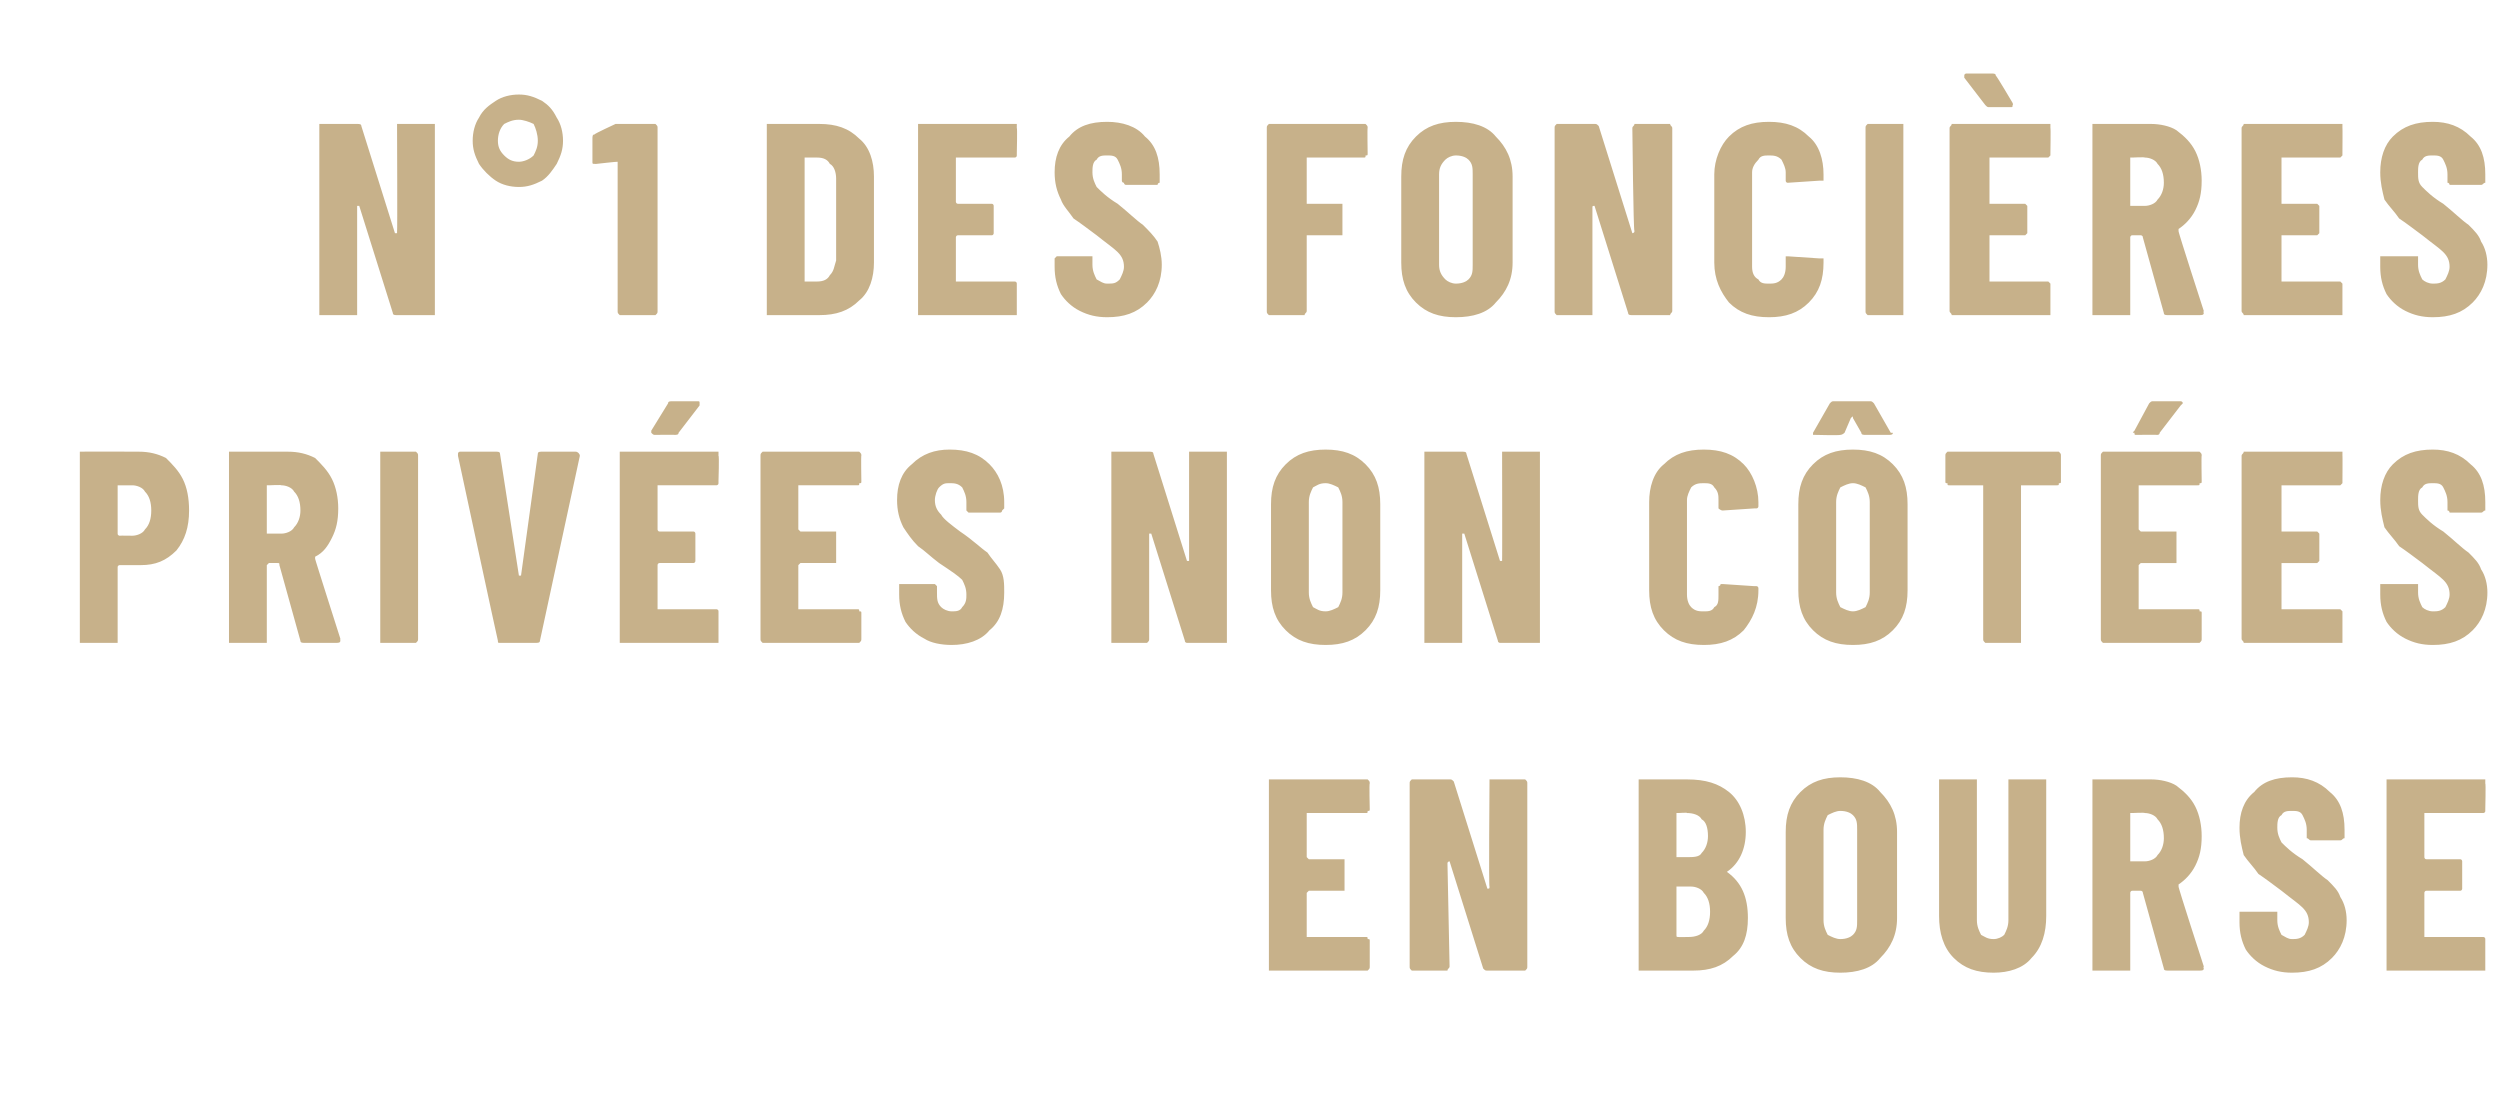
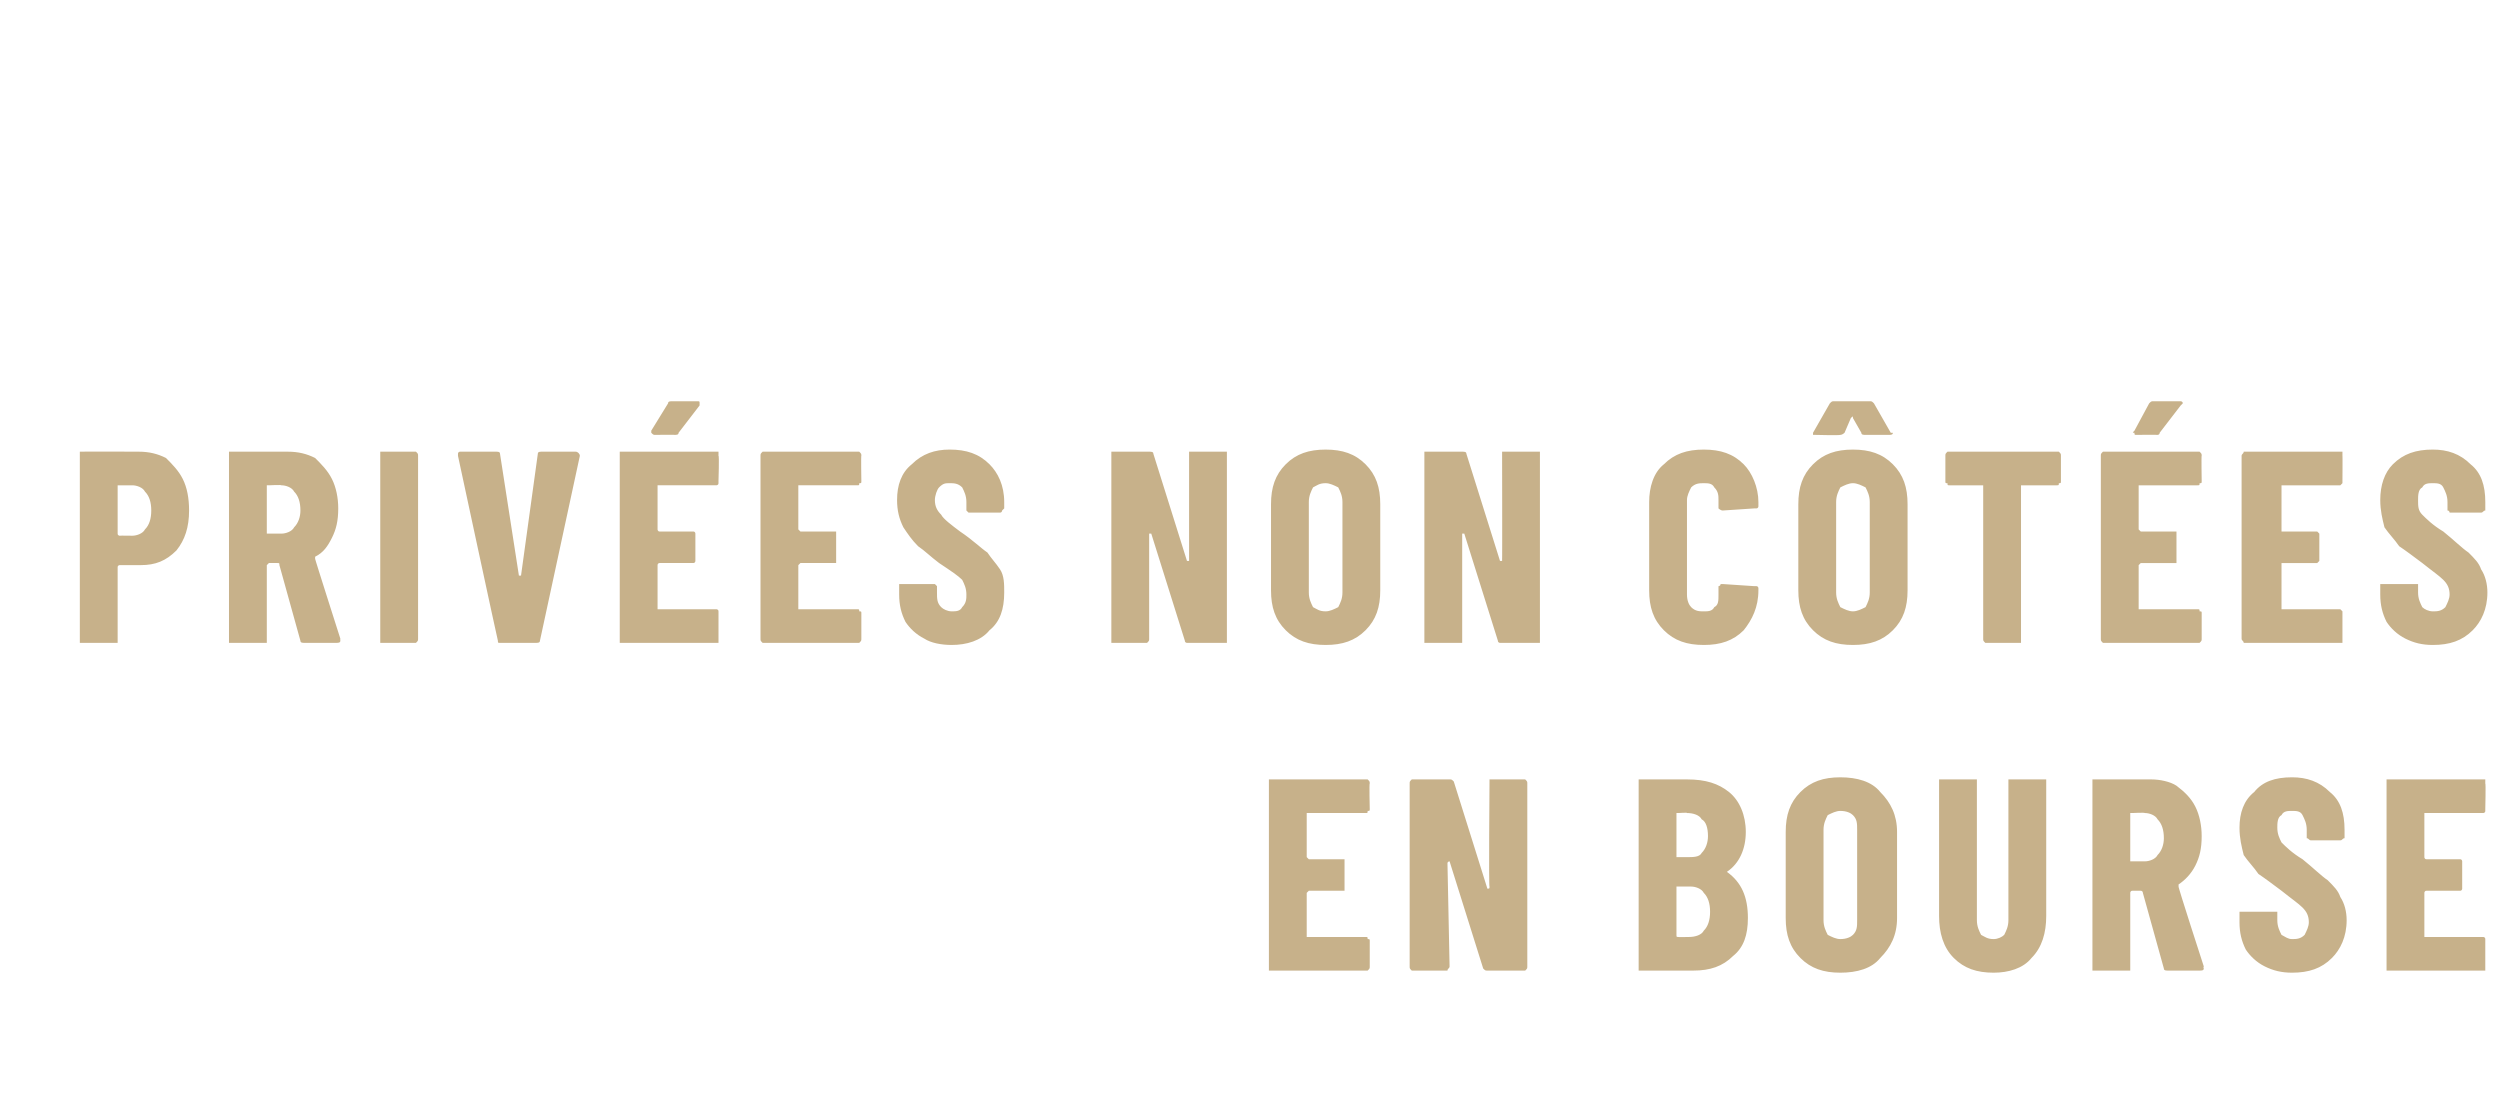
<svg xmlns="http://www.w3.org/2000/svg" version="1.1" width="119px" height="52.6px" viewBox="0 -2 119 52.6" style="top:-2px">
  <desc>N°1 des fonci res priv es non c t es en Bourse</desc>
  <defs />
  <g id="Polygon50542">
    <path d="m65.2 36.5c0 .1 0 .1-.1.1c0 .1 0 .1-.1.1c0 0-2.7 0-2.7 0c0 0-.1 0-.1 0c0 0 0 2.1 0 2.1c0 0 .1.1.1.1c0 0 1.6 0 1.6 0c0 0 0 0 .1 0c0 0 0 .1 0 .1c0 0 0 1.3 0 1.3c0 0 0 .1 0 .1c-.1 0-.1 0-.1 0c0 0-1.6 0-1.6 0c0 0-.1.1-.1.1c0 0 0 2.1 0 2.1c0 0 .1 0 .1 0c0 0 2.7 0 2.7 0c.1 0 .1 0 .1.1c.1 0 .1 0 .1.1c0 0 0 1.2 0 1.2c0 .1 0 .1-.1.2c0 0 0 0-.1 0c0 0-4.4 0-4.4 0c-.1 0-.1 0-.2 0c0-.1 0-.1 0-.2c0 0 0-8.7 0-8.7c0-.1 0-.1 0-.2c.1 0 .1 0 .2 0c0 0 4.4 0 4.4 0c.1 0 .1 0 .1 0c.1.1.1.1.1.2c-.03-.04 0 1.2 0 1.2c0 0-.03.02 0 0zm5.7-1.2c0-.1 0-.1 0-.2c0 0 .1 0 .1 0c0 0 1.5 0 1.5 0c.1 0 .1 0 .1 0c.1.1.1.1.1.2c0 0 0 8.7 0 8.7c0 .1 0 .1-.1.2c0 0 0 0-.1 0c0 0-1.7 0-1.7 0c-.1 0-.1 0-.2-.1c0 0-1.6-5.1-1.6-5.1c0 0 0 0 0 0c0 0-.1 0-.1.1c0 0 .1 4.9.1 4.9c0 .1-.1.1-.1.2c0 0-.1 0-.1 0c0 0-1.5 0-1.5 0c-.1 0-.1 0-.1 0c-.1-.1-.1-.1-.1-.2c0 0 0-8.7 0-8.7c0-.1 0-.1.1-.2c0 0 0 0 .1 0c0 0 1.7 0 1.7 0c.1 0 .1 0 .2.1c0 0 1.6 5.1 1.6 5.1c0 0 0 0 0 0c.1 0 .1 0 .1-.1c-.04.05 0-4.9 0-4.9c0 0-.05-.04 0 0zm12.3 6.4c0 .8-.2 1.4-.7 1.8c-.5.5-1.1.7-1.9.7c0 0-2.5 0-2.5 0c0 0 0 0-.1 0c0-.1 0-.1 0-.2c0 0 0-8.7 0-8.7c0-.1 0-.1 0-.2c.1 0 .1 0 .1 0c0 0 2.2 0 2.2 0c.9 0 1.5.2 2 .6c.5.4.8 1.1.8 1.9c0 .8-.3 1.5-.9 1.9c0 0-.1 0 0 0c.7.5 1 1.2 1 2.2c0 0 0 0 0 0zm-3.3-5c-.1 0-.1 0-.1 0c0 0 0 2.1 0 2.1c0 0 0 0 .1 0c0 0 .4 0 .4 0c.3 0 .6 0 .7-.2c.2-.2.3-.5.3-.8c0-.4-.1-.7-.3-.8c-.1-.2-.4-.3-.7-.3c.04-.03-.4 0-.4 0c0 0-.03-.03 0 0zm.5 5.9c.3 0 .6-.1.7-.3c.2-.2.3-.5.3-.9c0-.4-.1-.7-.3-.9c-.1-.2-.4-.3-.6-.3c0 0-.6 0-.6 0c-.1 0-.1 0-.1 0c0 0 0 2.3 0 2.3c0 .1 0 .1.1.1c-.03.01.5 0 .5 0c0 0 .05.01 0 0zm7.2 1.7c-.8 0-1.4-.2-1.9-.7c-.5-.5-.7-1.1-.7-1.9c0 0 0-4.1 0-4.1c0-.8.2-1.4.7-1.9c.5-.5 1.1-.7 1.9-.7c.8 0 1.5.2 1.9.7c.5.5.8 1.1.8 1.9c0 0 0 4.1 0 4.1c0 .8-.3 1.4-.8 1.9c-.4.5-1.1.7-1.9.7c0 0 0 0 0 0zm0-1.6c.3 0 .5-.1.6-.2c.2-.2.2-.4.2-.7c0 0 0-4.3 0-4.3c0-.3 0-.5-.2-.7c-.1-.1-.3-.2-.6-.2c-.2 0-.4.1-.6.2c-.1.2-.2.4-.2.7c0 0 0 4.3 0 4.3c0 .3.1.5.2.7c.2.1.4.2.6.2c0 0 0 0 0 0zm7.3 1.6c-.8 0-1.4-.2-1.9-.7c-.5-.5-.7-1.2-.7-2c0 0 0-6.3 0-6.3c0-.1 0-.1 0-.2c.1 0 .1 0 .1 0c0 0 1.6 0 1.6 0c0 0 0 0 .1 0c0 .1 0 .1 0 .2c0 0 0 6.5 0 6.5c0 .3.1.5.2.7c.2.1.3.2.6.2c.2 0 .4-.1.5-.2c.1-.2.2-.4.2-.7c0 0 0-6.5 0-6.5c0-.1 0-.1 0-.2c.1 0 .1 0 .2 0c0 0 1.5 0 1.5 0c0 0 .1 0 .1 0c0 .1 0 .1 0 .2c0 0 0 6.3 0 6.3c0 .8-.2 1.5-.7 2c-.4.5-1.1.7-1.8.7c0 0 0 0 0 0zm8.3-.1c-.1 0-.2 0-.2-.1c0 0-1-3.6-1-3.6c0-.1-.1-.1-.1-.1c0 0-.4 0-.4 0c-.1 0-.1.1-.1.1c0 0 0 3.5 0 3.5c0 .1 0 .1 0 .2c-.1 0-.1 0-.1 0c0 0-1.6 0-1.6 0c0 0 0 0-.1 0c0-.1 0-.1 0-.2c0 0 0-8.7 0-8.7c0-.1 0-.1 0-.2c.1 0 .1 0 .1 0c0 0 2.7 0 2.7 0c.4 0 .9.1 1.2.3c.4.3.7.6.9 1c.2.4.3.9.3 1.4c0 .6-.1 1-.3 1.4c-.2.4-.5.7-.8.9c0 0 0 0 0 0c0 .1 0 .1 0 .1c-.04-.02 1.2 3.8 1.2 3.8c0 0-.03.07 0 .1c0 .1-.1.1-.2.1c.03 0-1.5 0-1.5 0c0 0-.03 0 0 0zm-1.7-7.5c-.1 0-.1 0-.1 0c0 0 0 2.3 0 2.3c0 0 0 0 .1 0c0 0 .6 0 .6 0c.2 0 .5-.1.6-.3c.2-.2.3-.5.3-.8c0-.4-.1-.7-.3-.9c-.1-.2-.4-.3-.6-.3c-.04-.03-.6 0-.6 0c0 0-.02-.03 0 0zm7.6 7.6c-.5 0-.9-.1-1.3-.3c-.4-.2-.7-.5-.9-.8c-.2-.4-.3-.8-.3-1.3c0 0 0-.4 0-.4c0 0 0 0 0-.1c.1 0 .1 0 .2 0c0 0 1.5 0 1.5 0c0 0 0 0 .1 0c0 .1 0 .1 0 .1c0 0 0 .3 0 .3c0 .3.1.5.2.7c.2.1.3.2.5.2c.2 0 .4 0 .6-.2c.1-.2.2-.4.2-.6c0-.3-.1-.5-.3-.7c-.2-.2-.5-.4-1-.8c-.4-.3-.8-.6-1.1-.8c-.2-.3-.5-.6-.7-.9c-.1-.4-.2-.8-.2-1.3c0-.7.2-1.3.7-1.7c.4-.5 1-.7 1.8-.7c.7 0 1.3.2 1.8.7c.5.4.7 1 .7 1.8c0 0 0 .3 0 .3c0 0 0 .1 0 .1c-.1 0-.1.1-.2.1c0 0-1.4 0-1.4 0c-.1 0-.1-.1-.2-.1c0 0 0-.1 0-.1c0 0 0-.3 0-.3c0-.3-.1-.5-.2-.7c-.1-.2-.3-.2-.5-.2c-.2 0-.4 0-.5.2c-.2.1-.2.4-.2.6c0 .3.1.5.2.7c.2.2.5.5 1 .8c.5.4.9.8 1.2 1c.3.3.5.5.6.8c.2.3.3.7.3 1.1c0 .8-.3 1.4-.7 1.8c-.5.5-1.1.7-1.9.7c0 0 0 0 0 0zm9.2-7.8c0 .1 0 .1 0 .1c0 .1-.1.1-.1.1c0 0-2.7 0-2.7 0c-.1 0-.1 0-.1 0c0 0 0 2.1 0 2.1c0 0 0 .1.1.1c0 0 1.5 0 1.5 0c.1 0 .1 0 .1 0c.1 0 .1.1.1.1c0 0 0 1.3 0 1.3c0 0 0 .1-.1.1c0 0 0 0-.1 0c0 0-1.5 0-1.5 0c-.1 0-.1.1-.1.1c0 0 0 2.1 0 2.1c0 0 0 0 .1 0c0 0 2.7 0 2.7 0c0 0 .1 0 .1.1c0 0 0 0 0 .1c0 0 0 1.2 0 1.2c0 .1 0 .1 0 .2c0 0-.1 0-.1 0c0 0-4.5 0-4.5 0c0 0-.1 0-.1 0c0-.1 0-.1 0-.2c0 0 0-8.7 0-8.7c0-.1 0-.1 0-.2c0 0 .1 0 .1 0c0 0 4.5 0 4.5 0c0 0 .1 0 .1 0c0 .1 0 .1 0 .2c.03-.04 0 1.2 0 1.2c0 0 .03.02 0 0z" stroke="none" fill="#c7b18a" />
  </g>
  <g id="Polygon50541">
    <path d="m6.6 19.5c.5 0 .9.1 1.3.3c.3.3.6.6.8 1c.2.4.3.9.3 1.5c0 .8-.2 1.4-.6 1.9c-.5.5-1 .7-1.7.7c0 0-1 0-1 0c0 0-.1 0-.1.1c0 0 0 3.4 0 3.4c0 .1 0 .1 0 .2c0 0-.1 0-.1 0c0 0-1.5 0-1.5 0c-.1 0-.1 0-.2 0c0-.1 0-.1 0-.2c0 0 0-8.8 0-8.8c0 0 0 0 0-.1c.1 0 .1 0 .2 0c-.05-.01 2.6 0 2.6 0c0 0-.02-.01 0 0zm-.3 4c.2 0 .5-.1.6-.3c.2-.2.3-.5.3-.9c0-.4-.1-.7-.3-.9c-.1-.2-.4-.3-.6-.3c0 0-.6 0-.6 0c0 0-.1 0-.1 0c0 0 0 2.3 0 2.3c0 .1.1.1.1.1c0-.01.6 0 .6 0c0 0-.03-.01 0 0zm8.2 5.1c-.1 0-.2 0-.2-.1c0 0-1-3.6-1-3.6c0-.1 0-.1-.1-.1c0 0-.4 0-.4 0c0 0-.1.1-.1.1c0 0 0 3.5 0 3.5c0 .1 0 .1 0 .2c0 0-.1 0-.1 0c0 0-1.5 0-1.5 0c-.1 0-.1 0-.2 0c0-.1 0-.1 0-.2c0 0 0-8.7 0-8.7c0-.1 0-.1 0-.2c.1 0 .1 0 .2 0c0 0 2.6 0 2.6 0c.5 0 .9.1 1.3.3c.3.3.6.6.8 1c.2.4.3.9.3 1.4c0 .6-.1 1-.3 1.4c-.2.4-.4.7-.8.9c0 0 0 0 0 0c0 .1 0 .1 0 .1c-.02-.02 1.2 3.8 1.2 3.8c0 0-.01.07 0 .1c0 .1-.1.1-.2.1c.04 0-1.5 0-1.5 0c0 0-.02 0 0 0zm-1.7-7.5c0 0-.1 0-.1 0c0 0 0 2.3 0 2.3c0 0 .1 0 .1 0c0 0 .6 0 .6 0c.2 0 .5-.1.6-.3c.2-.2.3-.5.3-.8c0-.4-.1-.7-.3-.9c-.1-.2-.4-.3-.6-.3c-.02-.03-.6 0-.6 0c0 0-.01-.03 0 0zm5.4 7.5c0 0-.1 0-.1 0c0-.1 0-.1 0-.2c0 0 0-8.7 0-8.7c0-.1 0-.1 0-.2c0 0 .1 0 .1 0c0 0 1.5 0 1.5 0c.1 0 .1 0 .1 0c.1.1.1.1.1.2c0 0 0 8.7 0 8.7c0 .1 0 .1-.1.2c0 0 0 0-.1 0c.04 0-1.5 0-1.5 0c0 0 .02 0 0 0zm5.6 0c-.1 0-.1 0-.1-.1c-.02-.04-1.9-8.8-1.9-8.8c0 0 0-.08 0-.1c0-.1.1-.1.1-.1c0 0 1.7 0 1.7 0c.1 0 .2 0 .2.1c0 0 .9 5.8.9 5.8c0 0 0 0 0 0c0 0 .1 0 .1 0c0 0 .8-5.8.8-5.8c0-.1.1-.1.2-.1c0 0 1.6 0 1.6 0c.1 0 .2.1.2.2c0 0-1.9 8.8-1.9 8.8c0 .1-.1.1-.2.1c.02 0-1.7 0-1.7 0c0 0 .04 0 0 0zm10.4-7.7c0 .1 0 .1 0 .1c0 .1-.1.1-.1.1c0 0-2.7 0-2.7 0c-.1 0-.1 0-.1 0c0 0 0 2.1 0 2.1c0 0 0 .1.1.1c0 0 1.5 0 1.5 0c.1 0 .1 0 .1 0c.1 0 .1.1.1.1c0 0 0 1.3 0 1.3c0 0 0 .1-.1.1c0 0 0 0-.1 0c0 0-1.5 0-1.5 0c-.1 0-.1.1-.1.1c0 0 0 2.1 0 2.1c0 0 0 0 .1 0c0 0 2.7 0 2.7 0c0 0 .1 0 .1.1c0 0 0 0 0 .1c0 0 0 1.2 0 1.2c0 .1 0 .1 0 .2c0 0-.1 0-.1 0c0 0-4.5 0-4.5 0c0 0-.1 0-.1 0c0-.1 0-.1 0-.2c0 0 0-8.7 0-8.7c0-.1 0-.1 0-.2c0 0 .1 0 .1 0c0 0 4.5 0 4.5 0c0 0 .1 0 .1 0c0 .1 0 .1 0 .2c.04-.04 0 1.2 0 1.2c0 0 .04.02 0 0zm-3-2.2c-.1 0-.1 0-.2-.1c0 0 0 0 0-.1c0 0 .8-1.3.8-1.3c0-.1.1-.1.2-.1c0 0 1.2 0 1.2 0c.1 0 .1 0 .1.1c0 0 0 0 0 .1c0 0-1 1.3-1 1.3c0 .1-.1.1-.2.1c.02-.01-.9 0-.9 0c0 0-.04-.01 0 0zm9.8 2.2c0 .1 0 .1-.1.1c0 .1 0 .1-.1.1c0 0-2.7 0-2.7 0c0 0-.1 0-.1 0c0 0 0 2.1 0 2.1c0 0 .1.1.1.1c0 0 1.6 0 1.6 0c0 0 0 0 .1 0c0 0 0 .1 0 .1c0 0 0 1.3 0 1.3c0 0 0 .1 0 .1c-.1 0-.1 0-.1 0c0 0-1.6 0-1.6 0c0 0-.1.1-.1.1c0 0 0 2.1 0 2.1c0 0 .1 0 .1 0c0 0 2.7 0 2.7 0c.1 0 .1 0 .1.1c.1 0 .1 0 .1.1c0 0 0 1.2 0 1.2c0 .1 0 .1-.1.2c0 0 0 0-.1 0c0 0-4.4 0-4.4 0c-.1 0-.1 0-.1 0c-.1-.1-.1-.1-.1-.2c0 0 0-8.7 0-8.7c0-.1 0-.1.1-.2c0 0 0 0 .1 0c0 0 4.4 0 4.4 0c.1 0 .1 0 .1 0c.1.1.1.1.1.2c-.02-.04 0 1.2 0 1.2c0 0-.02.02 0 0zm4.3 7.8c-.5 0-1-.1-1.3-.3c-.4-.2-.7-.5-.9-.8c-.2-.4-.3-.8-.3-1.3c0 0 0-.4 0-.4c0 0 0 0 0-.1c0 0 .1 0 .1 0c0 0 1.5 0 1.5 0c.1 0 .1 0 .1 0c.1.1.1.1.1.1c0 0 0 .3 0 .3c0 .3 0 .5.2.7c.1.1.3.2.5.2c.2 0 .4 0 .5-.2c.2-.2.2-.4.2-.6c0-.3-.1-.5-.2-.7c-.2-.2-.5-.4-1.1-.8c-.4-.3-.7-.6-1-.8c-.3-.3-.5-.6-.7-.9c-.2-.4-.3-.8-.3-1.3c0-.7.2-1.3.7-1.7c.5-.5 1.1-.7 1.8-.7c.8 0 1.4.2 1.9.7c.4.4.7 1 .7 1.8c0 0 0 .3 0 .3c0 0-.1.1-.1.1c0 0 0 .1-.1.1c0 0-1.5 0-1.5 0c0 0-.1-.1-.1-.1c0 0 0-.1 0-.1c0 0 0-.3 0-.3c0-.3-.1-.5-.2-.7c-.2-.2-.4-.2-.6-.2c-.2 0-.3 0-.5.2c-.1.1-.2.4-.2.6c0 .3.1.5.3.7c.1.2.5.5.9.8c.6.4 1 .8 1.3 1c.2.3.4.5.6.8c.2.3.2.7.2 1.1c0 .8-.2 1.4-.7 1.8c-.4.5-1.1.7-1.8.7c0 0 0 0 0 0zm11.3-9c0-.1 0-.1 0-.2c.1 0 .1 0 .1 0c0 0 1.6 0 1.6 0c0 0 0 0 .1 0c0 .1 0 .1 0 .2c0 0 0 8.7 0 8.7c0 .1 0 .1 0 .2c-.1 0-.1 0-.1 0c0 0-1.8 0-1.8 0c0 0-.1 0-.1-.1c0 0-1.6-5.1-1.6-5.1c-.1 0-.1 0-.1 0c0 0 0 0 0 .1c0 0 0 4.9 0 4.9c0 .1 0 .1-.1.2c0 0 0 0-.1 0c0 0-1.5 0-1.5 0c0 0-.1 0-.1 0c0-.1 0-.1 0-.2c0 0 0-8.7 0-8.7c0-.1 0-.1 0-.2c0 0 .1 0 .1 0c0 0 1.7 0 1.7 0c.1 0 .2 0 .2.1c0 0 1.6 5.1 1.6 5.1c0 0 0 0 .1 0c0 0 0 0 0-.1c0 .05 0-4.9 0-4.9c0 0-.01-.04 0 0zm6.5 9c-.8 0-1.4-.2-1.9-.7c-.5-.5-.7-1.1-.7-1.9c0 0 0-4.1 0-4.1c0-.8.2-1.4.7-1.9c.5-.5 1.1-.7 1.9-.7c.8 0 1.4.2 1.9.7c.5.5.7 1.1.7 1.9c0 0 0 4.1 0 4.1c0 .8-.2 1.4-.7 1.9c-.5.5-1.1.7-1.9.7c0 0 0 0 0 0zm0-1.6c.2 0 .4-.1.6-.2c.1-.2.2-.4.2-.7c0 0 0-4.3 0-4.3c0-.3-.1-.5-.2-.7c-.2-.1-.4-.2-.6-.2c-.3 0-.4.1-.6.2c-.1.2-.2.4-.2.7c0 0 0 4.3 0 4.3c0 .3.1.5.2.7c.2.1.3.2.6.2c0 0 0 0 0 0zm8.4-7.4c0-.1 0-.1 0-.2c.1 0 .1 0 .2 0c0 0 1.5 0 1.5 0c0 0 0 0 .1 0c0 .1 0 .1 0 .2c0 0 0 8.7 0 8.7c0 .1 0 .1 0 .2c-.1 0-.1 0-.1 0c0 0-1.8 0-1.8 0c0 0-.1 0-.1-.1c0 0-1.6-5.1-1.6-5.1c0 0-.1 0-.1 0c0 0 0 0 0 .1c0 0 0 4.9 0 4.9c0 .1 0 .1 0 .2c-.1 0-.1 0-.2 0c0 0-1.5 0-1.5 0c0 0 0 0-.1 0c0-.1 0-.1 0-.2c0 0 0-8.7 0-8.7c0-.1 0-.1 0-.2c.1 0 .1 0 .1 0c0 0 1.7 0 1.7 0c.1 0 .2 0 .2.1c0 0 1.6 5.1 1.6 5.1c0 0 .1 0 .1 0c0 0 0 0 0-.1c.01.05 0-4.9 0-4.9c0 0 0-.04 0 0zm9.6 9c-.8 0-1.4-.2-1.9-.7c-.5-.5-.7-1.1-.7-1.9c0 0 0-4.2 0-4.2c0-.7.2-1.4.7-1.8c.5-.5 1.1-.7 1.9-.7c.8 0 1.4.2 1.9.7c.4.4.7 1.1.7 1.8c0 0 0 .2 0 .2c0 0 0 .1-.1.1c0 0 0 0-.1 0c0 0-1.5.1-1.5.1c-.1 0-.2-.1-.2-.1c0 0 0-.4 0-.4c0-.2 0-.4-.2-.6c-.1-.2-.3-.2-.5-.2c-.2 0-.4 0-.6.2c-.1.2-.2.4-.2.6c0 0 0 4.5 0 4.5c0 .3.1.5.2.6c.2.2.4.2.6.2c.2 0 .4 0 .5-.2c.2-.1.2-.3.2-.6c0 0 0-.4 0-.4c0 0 .1 0 .1-.1c0 0 .1 0 .1 0c0 0 1.5.1 1.5.1c.1 0 .1 0 .1 0c.1 0 .1.1.1.1c0 0 0 .1 0 .1c0 .8-.3 1.4-.7 1.9c-.5.5-1.1.7-1.9.7c0 0 0 0 0 0zm7.1 0c-.8 0-1.4-.2-1.9-.7c-.5-.5-.7-1.1-.7-1.9c0 0 0-4.1 0-4.1c0-.8.2-1.4.7-1.9c.5-.5 1.1-.7 1.9-.7c.8 0 1.4.2 1.9.7c.5.5.7 1.1.7 1.9c0 0 0 4.1 0 4.1c0 .8-.2 1.4-.7 1.9c-.5.5-1.1.7-1.9.7c0 0 0 0 0 0zm0-1.6c.2 0 .4-.1.6-.2c.1-.2.2-.4.2-.7c0 0 0-4.3 0-4.3c0-.3-.1-.5-.2-.7c-.2-.1-.4-.2-.6-.2c-.2 0-.4.1-.6.2c-.1.2-.2.4-.2.7c0 0 0 4.3 0 4.3c0 .3.1.5.2.7c.2.1.4.2.6.2c0 0 0 0 0 0zm-1.8-8.4c0 0-.1 0-.1 0c0 0 0-.1 0-.1c0 0 .8-1.4.8-1.4c.1-.1.1-.1.2-.1c0 0 1.7 0 1.7 0c.1 0 .1 0 .2.1c0 0 .8 1.4.8 1.4c.1 0 .1 0 .1 0c0 .1-.1.1-.2.1c0 0-1.1 0-1.1 0c-.1 0-.2 0-.2-.1c0 0-.4-.7-.4-.7c0-.1 0-.1-.1 0c0 0-.3.7-.3.7c-.1.1-.2.1-.2.1c-.04.03-1.2 0-1.2 0c0 0 .02.03 0 0zm11.5.8c.1 0 .1 0 .1 0c.1.1.1.1.1.2c0 0 0 1.2 0 1.2c0 .1 0 .1-.1.1c0 .1 0 .1-.1.1c0 0-1.6 0-1.6 0c0 0-.1 0-.1 0c0 0 0 7.3 0 7.3c0 .1 0 .1 0 .2c0 0-.1 0-.1 0c0 0-1.5 0-1.5 0c-.1 0-.1 0-.1 0c-.1-.1-.1-.1-.1-.2c0 0 0-7.3 0-7.3c0 0 0 0-.1 0c0 0-1.5 0-1.5 0c-.1 0-.1 0-.1-.1c-.1 0-.1 0-.1-.1c0 0 0-1.2 0-1.2c0-.1 0-.1.1-.2c0 0 0 0 .1 0c-.02 0 5.1 0 5.1 0c0 0 .03 0 0 0zm6.9 1.4c0 .1 0 .1-.1.1c0 .1 0 .1-.1.1c0 0-2.7 0-2.7 0c0 0-.1 0-.1 0c0 0 0 2.1 0 2.1c0 0 .1.1.1.1c0 0 1.6 0 1.6 0c0 0 0 0 .1 0c0 0 0 .1 0 .1c0 0 0 1.3 0 1.3c0 0 0 .1 0 .1c-.1 0-.1 0-.1 0c0 0-1.6 0-1.6 0c0 0-.1.1-.1.1c0 0 0 2.1 0 2.1c0 0 .1 0 .1 0c0 0 2.7 0 2.7 0c.1 0 .1 0 .1.1c.1 0 .1 0 .1.1c0 0 0 1.2 0 1.2c0 .1 0 .1-.1.2c0 0 0 0-.1 0c0 0-4.4 0-4.4 0c-.1 0-.1 0-.1 0c-.1-.1-.1-.1-.1-.2c0 0 0-8.7 0-8.7c0-.1 0-.1.1-.2c0 0 0 0 .1 0c0 0 4.4 0 4.4 0c.1 0 .1 0 .1 0c.1.1.1.1.1.2c-.02-.04 0 1.2 0 1.2c0 0-.02.02 0 0zm-3.1-2.2c-.1 0-.1 0-.1-.1c-.1 0-.1 0 0-.1c0 0 .7-1.3.7-1.3c.1-.1.1-.1.2-.1c0 0 1.3 0 1.3 0c0 0 .1 0 .1.1c0 0 0 0-.1.1c0 0-1 1.3-1 1.3c0 .1-.1.1-.1.1c-.04-.01-1 0-1 0c0 0 0-.01 0 0zm9.8 2.2c0 .1 0 .1 0 .1c-.1.1-.1.1-.1.1c0 0-2.8 0-2.8 0c0 0 0 0 0 0c0 0 0 2.1 0 2.1c0 0 0 .1 0 .1c0 0 1.6 0 1.6 0c0 0 .1 0 .1 0c0 0 .1.1.1.1c0 0 0 1.3 0 1.3c0 0-.1.1-.1.1c0 0-.1 0-.1 0c0 0-1.6 0-1.6 0c0 0 0 .1 0 .1c0 0 0 2.1 0 2.1c0 0 0 0 0 0c0 0 2.8 0 2.8 0c0 0 0 0 .1.1c0 0 0 0 0 .1c0 0 0 1.2 0 1.2c0 .1 0 .1 0 .2c-.1 0-.1 0-.1 0c0 0-4.5 0-4.5 0c0 0-.1 0-.1 0c0-.1-.1-.1-.1-.2c0 0 0-8.7 0-8.7c0-.1.1-.1.1-.2c0 0 .1 0 .1 0c0 0 4.5 0 4.5 0c0 0 0 0 .1 0c0 .1 0 .1 0 .2c.01-.04 0 1.2 0 1.2c0 0 .01.02 0 0zm4.3 7.8c-.5 0-.9-.1-1.3-.3c-.4-.2-.7-.5-.9-.8c-.2-.4-.3-.8-.3-1.3c0 0 0-.4 0-.4c0 0 0 0 0-.1c.1 0 .1 0 .2 0c0 0 1.4 0 1.4 0c.1 0 .1 0 .2 0c0 .1 0 .1 0 .1c0 0 0 .3 0 .3c0 .3.1.5.2.7c.1.1.3.2.5.2c.2 0 .4 0 .6-.2c.1-.2.2-.4.2-.6c0-.3-.1-.5-.3-.7c-.2-.2-.5-.4-1-.8c-.4-.3-.8-.6-1.1-.8c-.2-.3-.5-.6-.7-.9c-.1-.4-.2-.8-.2-1.3c0-.7.2-1.3.6-1.7c.5-.5 1.1-.7 1.9-.7c.7 0 1.3.2 1.8.7c.5.4.7 1 .7 1.8c0 0 0 .3 0 .3c0 0 0 .1 0 .1c-.1 0-.1.1-.2.1c0 0-1.5 0-1.5 0c0 0 0-.1-.1-.1c0 0 0-.1 0-.1c0 0 0-.3 0-.3c0-.3-.1-.5-.2-.7c-.1-.2-.3-.2-.5-.2c-.2 0-.4 0-.5.2c-.2.1-.2.4-.2.6c0 .3 0 .5.2.7c.2.2.5.5 1 .8c.5.4.9.8 1.2 1c.3.3.5.5.6.8c.2.3.3.7.3 1.1c0 .8-.3 1.4-.7 1.8c-.5.5-1.1.7-1.9.7c0 0 0 0 0 0z" stroke="none" fill="#c7b18a" />
  </g>
  <g id="Polygon50540">
-     <path d="m18.9 4.1c0-.1 0-.1 0-.2c.1 0 .1 0 .2 0c0 0 1.5 0 1.5 0c0 0 0 0 .1 0c0 .1 0 .1 0 .2c0 0 0 8.7 0 8.7c0 .1 0 .1 0 .2c-.1 0-.1 0-.1 0c0 0-1.7 0-1.7 0c-.1 0-.2 0-.2-.1c0 0-1.6-5.1-1.6-5.1c0 0-.1 0-.1 0c0 0 0 0 0 .1c0 0 0 4.9 0 4.9c0 .1 0 .1 0 .2c-.1 0-.1 0-.2 0c0 0-1.5 0-1.5 0c0 0 0 0-.1 0c0-.1 0-.1 0-.2c0 0 0-8.7 0-8.7c0-.1 0-.1 0-.2c.1 0 .1 0 .1 0c0 0 1.7 0 1.7 0c.1 0 .2 0 .2.1c0 0 1.6 5.1 1.6 5.1c0 0 .1 0 .1 0c0 0 0 0 0-.1c.02.05 0-4.9 0-4.9c0 0 0-.04 0 0zm5.8 2.8c-.4 0-.8-.1-1.1-.3c-.3-.2-.6-.5-.8-.8c-.2-.4-.3-.7-.3-1.1c0-.4.1-.8.3-1.1c.2-.4.5-.6.8-.8c.3-.2.7-.3 1.1-.3c.4 0 .7.1 1.1.3c.3.2.5.4.7.8c.2.3.3.7.3 1.1c0 .4-.1.7-.3 1.1c-.2.3-.4.6-.7.8c-.4.2-.7.3-1.1.3c0 0 0 0 0 0zm0-1.2c.2 0 .5-.1.7-.3c.1-.2.2-.4.2-.7c0-.3-.1-.6-.2-.8c-.2-.1-.5-.2-.7-.2c-.3 0-.5.1-.7.2c-.2.2-.3.5-.3.8c0 .3.1.5.3.7c.2.2.4.3.7.3c0 0 0 0 0 0zm4.6-1.8c.1 0 .2 0 .2 0c0 0 1.6 0 1.6 0c.1 0 .1 0 .1 0c.1.1.1.1.1.2c0 0 0 8.7 0 8.7c0 .1 0 .1-.1.2c0 0 0 0-.1 0c0 0-1.5 0-1.5 0c-.1 0-.1 0-.1 0c-.1-.1-.1-.1-.1-.2c0 0 0-7.1 0-7.1c0 0 0 0 0 0c-.03-.01-1 .1-1 .1c0 0-.06.01-.1 0c-.1 0-.1 0-.1-.1c0 0 0-1.1 0-1.1c0-.1 0-.2.1-.2c-.02-.03 1-.5 1-.5c0 0 .04.04 0 0zm7.3 9.1c0 0-.1 0-.1 0c0-.1 0-.1 0-.2c0 0 0-8.7 0-8.7c0-.1 0-.1 0-.2c0 0 .1 0 .1 0c0 0 2.4 0 2.4 0c.8 0 1.4.2 1.9.7c.5.4.7 1.1.7 1.8c0 0 0 4.1 0 4.1c0 .7-.2 1.4-.7 1.8c-.5.5-1.1.7-1.9.7c-.02 0-2.4 0-2.4 0c0 0 .02 0 0 0zm1.7-1.6c0 0 0 0 .1 0c0 0 .5 0 .5 0c.3 0 .5-.1.6-.3c.2-.2.2-.4.3-.7c0 0 0-3.9 0-3.9c0-.3-.1-.6-.3-.7c-.1-.2-.3-.3-.6-.3c0 0-.5 0-.5 0c-.1 0-.1 0-.1 0c0 .04 0 5.9 0 5.9c0 0 0-.04 0 0zm10.1-6.1c0 .1 0 .1 0 .1c0 .1-.1.1-.1.1c0 0-2.7 0-2.7 0c-.1 0-.1 0-.1 0c0 0 0 2.1 0 2.1c0 0 0 .1.1.1c0 0 1.5 0 1.5 0c.1 0 .1 0 .1 0c.1 0 .1.1.1.1c0 0 0 1.3 0 1.3c0 0 0 .1-.1.1c0 0 0 0-.1 0c0 0-1.5 0-1.5 0c-.1 0-.1.1-.1.1c0 0 0 2.1 0 2.1c0 0 0 0 .1 0c0 0 2.7 0 2.7 0c0 0 .1 0 .1.1c0 0 0 0 0 .1c0 0 0 1.2 0 1.2c0 .1 0 .1 0 .2c0 0-.1 0-.1 0c0 0-4.5 0-4.5 0c0 0-.1 0-.1 0c0-.1 0-.1 0-.2c0 0 0-8.7 0-8.7c0-.1 0-.1 0-.2c0 0 .1 0 .1 0c0 0 4.5 0 4.5 0c0 0 .1 0 .1 0c0 .1 0 .1 0 .2c.03-.04 0 1.2 0 1.2c0 0 .03.02 0 0zm4.3 7.8c-.5 0-.9-.1-1.3-.3c-.4-.2-.7-.5-.9-.8c-.2-.4-.3-.8-.3-1.3c0 0 0-.4 0-.4c0 0 0 0 .1-.1c0 0 0 0 .1 0c0 0 1.5 0 1.5 0c0 0 0 0 .1 0c0 .1 0 .1 0 .1c0 0 0 .3 0 .3c0 .3.1.5.2.7c.2.1.3.2.5.2c.3 0 .4 0 .6-.2c.1-.2.2-.4.2-.6c0-.3-.1-.5-.3-.7c-.2-.2-.5-.4-1-.8c-.4-.3-.8-.6-1.1-.8c-.2-.3-.5-.6-.6-.9c-.2-.4-.3-.8-.3-1.3c0-.7.2-1.3.7-1.7c.4-.5 1-.7 1.8-.7c.7 0 1.4.2 1.8.7c.5.4.7 1 .7 1.8c0 0 0 .3 0 .3c0 0 0 .1 0 .1c-.1 0-.1.1-.1.1c0 0-1.5 0-1.5 0c-.1 0-.1-.1-.1-.1c-.1 0-.1-.1-.1-.1c0 0 0-.3 0-.3c0-.3-.1-.5-.2-.7c-.1-.2-.3-.2-.5-.2c-.2 0-.4 0-.5.2c-.2.1-.2.4-.2.6c0 .3.1.5.2.7c.2.2.5.5 1 .8c.5.4.9.8 1.2 1c.3.3.5.5.7.8c.1.3.2.7.2 1.1c0 .8-.3 1.4-.7 1.8c-.5.5-1.1.7-1.9.7c0 0 0 0 0 0zm12.4-7.8c0 .1 0 .1-.1.1c0 .1 0 .1-.1.1c0 0-2.7 0-2.7 0c0 0 0 0 0 0c0 0 0 2.1 0 2.1c0 0 0 .1 0 .1c0 0 1.6 0 1.6 0c0 0 0 0 .1 0c0 0 0 .1 0 .1c0 0 0 1.3 0 1.3c0 0 0 .1 0 .1c-.1 0-.1 0-.1 0c0 0-1.6 0-1.6 0c0 0 0 .1 0 .1c0 0 0 3.5 0 3.5c0 .1-.1.1-.1.2c0 0-.1 0-.1 0c0 0-1.5 0-1.5 0c-.1 0-.1 0-.1 0c-.1-.1-.1-.1-.1-.2c0 0 0-8.7 0-8.7c0-.1 0-.1.1-.2c0 0 0 0 .1 0c0 0 4.4 0 4.4 0c.1 0 .1 0 .1 0c.1.1.1.1.1.2c-.02-.04 0 1.2 0 1.2c0 0-.02.02 0 0zm4.2 7.8c-.8 0-1.4-.2-1.9-.7c-.5-.5-.7-1.1-.7-1.9c0 0 0-4.1 0-4.1c0-.8.2-1.4.7-1.9c.5-.5 1.1-.7 1.9-.7c.8 0 1.5.2 1.9.7c.5.5.8 1.1.8 1.9c0 0 0 4.1 0 4.1c0 .8-.3 1.4-.8 1.9c-.4.5-1.1.7-1.9.7c0 0 0 0 0 0zm0-1.6c.3 0 .5-.1.6-.2c.2-.2.2-.4.2-.7c0 0 0-4.3 0-4.3c0-.3 0-.5-.2-.7c-.1-.1-.3-.2-.6-.2c-.2 0-.4.1-.5.2c-.2.2-.3.4-.3.7c0 0 0 4.3 0 4.3c0 .3.1.5.3.7c.1.1.3.2.5.2c0 0 0 0 0 0zm8.4-7.4c0-.1.1-.1.1-.2c0 0 .1 0 .1 0c0 0 1.5 0 1.5 0c0 0 .1 0 .1 0c0 .1.1.1.1.2c0 0 0 8.7 0 8.7c0 .1-.1.1-.1.2c0 0-.1 0-.1 0c0 0-1.7 0-1.7 0c-.1 0-.2 0-.2-.1c0 0-1.6-5.1-1.6-5.1c0 0 0 0 0 0c-.1 0-.1 0-.1.1c0 0 0 4.9 0 4.9c0 .1 0 .1 0 .2c0 0-.1 0-.1 0c0 0-1.5 0-1.5 0c-.1 0-.1 0-.1 0c-.1-.1-.1-.1-.1-.2c0 0 0-8.7 0-8.7c0-.1 0-.1.1-.2c0 0 0 0 .1 0c0 0 1.7 0 1.7 0c.1 0 .1 0 .2.1c0 0 1.6 5.1 1.6 5.1c0 0 0 0 0 0c0 0 .1 0 .1-.1c-.05.05-.1-4.9-.1-4.9c0 0 .04-.04 0 0zm6.5 9c-.8 0-1.4-.2-1.9-.7c-.4-.5-.7-1.1-.7-1.9c0 0 0-4.2 0-4.2c0-.7.3-1.4.7-1.8c.5-.5 1.1-.7 1.9-.7c.8 0 1.4.2 1.9.7c.5.4.7 1.1.7 1.8c0 0 0 .2 0 .2c0 0 0 .1 0 .1c-.1 0-.1 0-.2 0c0 0-1.5.1-1.5.1c-.1 0-.1-.1-.1-.1c0 0 0-.4 0-.4c0-.2-.1-.4-.2-.6c-.2-.2-.4-.2-.6-.2c-.2 0-.4 0-.5.2c-.2.2-.3.4-.3.6c0 0 0 4.5 0 4.5c0 .3.1.5.3.6c.1.2.3.2.5.2c.2 0 .4 0 .6-.2c.1-.1.2-.3.2-.6c0 0 0-.4 0-.4c0 0 0 0 0-.1c0 0 .1 0 .1 0c0 0 1.5.1 1.5.1c.1 0 .1 0 .2 0c0 0 0 .1 0 .1c0 0 0 .1 0 .1c0 .8-.2 1.4-.7 1.9c-.5.5-1.1.7-1.9.7c0 0 0 0 0 0zm4.8-.1c-.1 0-.1 0-.1 0c-.1-.1-.1-.1-.1-.2c0 0 0-8.7 0-8.7c0-.1 0-.1.1-.2c0 0 0 0 .1 0c0 0 1.5 0 1.5 0c0 0 .1 0 .1 0c0 .1 0 .1 0 .2c0 0 0 8.7 0 8.7c0 .1 0 .1 0 .2c0 0-.1 0-.1 0c-.01 0-1.5 0-1.5 0c0 0-.03 0 0 0zm8.6-7.7c0 .1 0 .1 0 .1c-.1.1-.1.1-.1.1c0 0-2.8 0-2.8 0c0 0 0 0 0 0c0 0 0 2.1 0 2.1c0 0 0 .1 0 .1c0 0 1.6 0 1.6 0c0 0 .1 0 .1 0c0 0 .1.1.1.1c0 0 0 1.3 0 1.3c0 0-.1.1-.1.1c0 0-.1 0-.1 0c0 0-1.6 0-1.6 0c0 0 0 .1 0 .1c0 0 0 2.1 0 2.1c0 0 0 0 0 0c0 0 2.8 0 2.8 0c0 0 0 0 .1.1c0 0 0 0 0 .1c0 0 0 1.2 0 1.2c0 .1 0 .1 0 .2c-.1 0-.1 0-.1 0c0 0-4.5 0-4.5 0c0 0-.1 0-.1 0c0-.1-.1-.1-.1-.2c0 0 0-8.7 0-8.7c0-.1.1-.1.1-.2c0 0 .1 0 .1 0c0 0 4.5 0 4.5 0c0 0 0 0 .1 0c0 .1 0 .1 0 .2c.02-.04 0 1.2 0 1.2c0 0 .02.02 0 0zm-1.8-2.3c0 .1 0 .1-.1.1c0 0-1 0-1 0c-.1 0-.1 0-.2-.1c0 0-1-1.3-1-1.3c0-.1 0-.1 0-.1c0-.1.1-.1.1-.1c0 0 1.2 0 1.2 0c.1 0 .2 0 .2.1c.03-.01.8 1.3.8 1.3c0 0 .04.09 0 .1zm7.4 10c-.1 0-.2 0-.2-.1c0 0-1-3.6-1-3.6c0-.1-.1-.1-.1-.1c0 0-.4 0-.4 0c-.1 0-.1.1-.1.1c0 0 0 3.5 0 3.5c0 .1 0 .1 0 .2c-.1 0-.1 0-.1 0c0 0-1.6 0-1.6 0c0 0 0 0-.1 0c0-.1 0-.1 0-.2c0 0 0-8.7 0-8.7c0-.1 0-.1 0-.2c.1 0 .1 0 .1 0c0 0 2.7 0 2.7 0c.4 0 .9.1 1.2.3c.4.3.7.6.9 1c.2.4.3.9.3 1.4c0 .6-.1 1-.3 1.4c-.2.4-.5.7-.8.9c0 0 0 0 0 0c0 .1 0 .1 0 .1c-.04-.02 1.2 3.8 1.2 3.8c0 0-.03.07 0 .1c0 .1-.1.1-.2.1c.03 0-1.5 0-1.5 0c0 0-.03 0 0 0zm-1.7-7.5c-.1 0-.1 0-.1 0c0 0 0 2.3 0 2.3c0 0 0 0 .1 0c0 0 .6 0 .6 0c.2 0 .5-.1.6-.3c.2-.2.3-.5.3-.8c0-.4-.1-.7-.3-.9c-.1-.2-.4-.3-.6-.3c-.04-.03-.6 0-.6 0c0 0-.02-.03 0 0zm10-.2c0 .1 0 .1 0 .1c-.1.1-.1.1-.1.1c0 0-2.8 0-2.8 0c0 0 0 0 0 0c0 0 0 2.1 0 2.1c0 0 0 .1 0 .1c0 0 1.6 0 1.6 0c0 0 .1 0 .1 0c0 0 .1.1.1.1c0 0 0 1.3 0 1.3c0 0-.1.1-.1.1c0 0-.1 0-.1 0c0 0-1.6 0-1.6 0c0 0 0 .1 0 .1c0 0 0 2.1 0 2.1c0 0 0 0 0 0c0 0 2.8 0 2.8 0c0 0 0 0 .1.1c0 0 0 0 0 .1c0 0 0 1.2 0 1.2c0 .1 0 .1 0 .2c-.1 0-.1 0-.1 0c0 0-4.5 0-4.5 0c0 0-.1 0-.1 0c0-.1-.1-.1-.1-.2c0 0 0-8.7 0-8.7c0-.1.1-.1.1-.2c0 0 .1 0 .1 0c0 0 4.5 0 4.5 0c0 0 0 0 .1 0c0 .1 0 .1 0 .2c.01-.04 0 1.2 0 1.2c0 0 .01.02 0 0zm4.3 7.8c-.5 0-.9-.1-1.3-.3c-.4-.2-.7-.5-.9-.8c-.2-.4-.3-.8-.3-1.3c0 0 0-.4 0-.4c0 0 0 0 0-.1c.1 0 .1 0 .2 0c0 0 1.4 0 1.4 0c.1 0 .1 0 .2 0c0 .1 0 .1 0 .1c0 0 0 .3 0 .3c0 .3.1.5.2.7c.1.1.3.2.5.2c.2 0 .4 0 .6-.2c.1-.2.2-.4.2-.6c0-.3-.1-.5-.3-.7c-.2-.2-.5-.4-1-.8c-.4-.3-.8-.6-1.1-.8c-.2-.3-.5-.6-.7-.9c-.1-.4-.2-.8-.2-1.3c0-.7.2-1.3.6-1.7c.5-.5 1.1-.7 1.9-.7c.7 0 1.3.2 1.8.7c.5.4.7 1 .7 1.8c0 0 0 .3 0 .3c0 0 0 .1 0 .1c-.1 0-.1.1-.2.1c0 0-1.5 0-1.5 0c0 0 0-.1-.1-.1c0 0 0-.1 0-.1c0 0 0-.3 0-.3c0-.3-.1-.5-.2-.7c-.1-.2-.3-.2-.5-.2c-.2 0-.4 0-.5.2c-.2.1-.2.4-.2.6c0 .3 0 .5.2.7c.2.2.5.5 1 .8c.5.4.9.8 1.2 1c.3.3.5.5.6.8c.2.3.3.7.3 1.1c0 .8-.3 1.4-.7 1.8c-.5.5-1.1.7-1.9.7c0 0 0 0 0 0z" stroke="none" fill="#c7b18a" />
-   </g>
+     </g>
</svg>